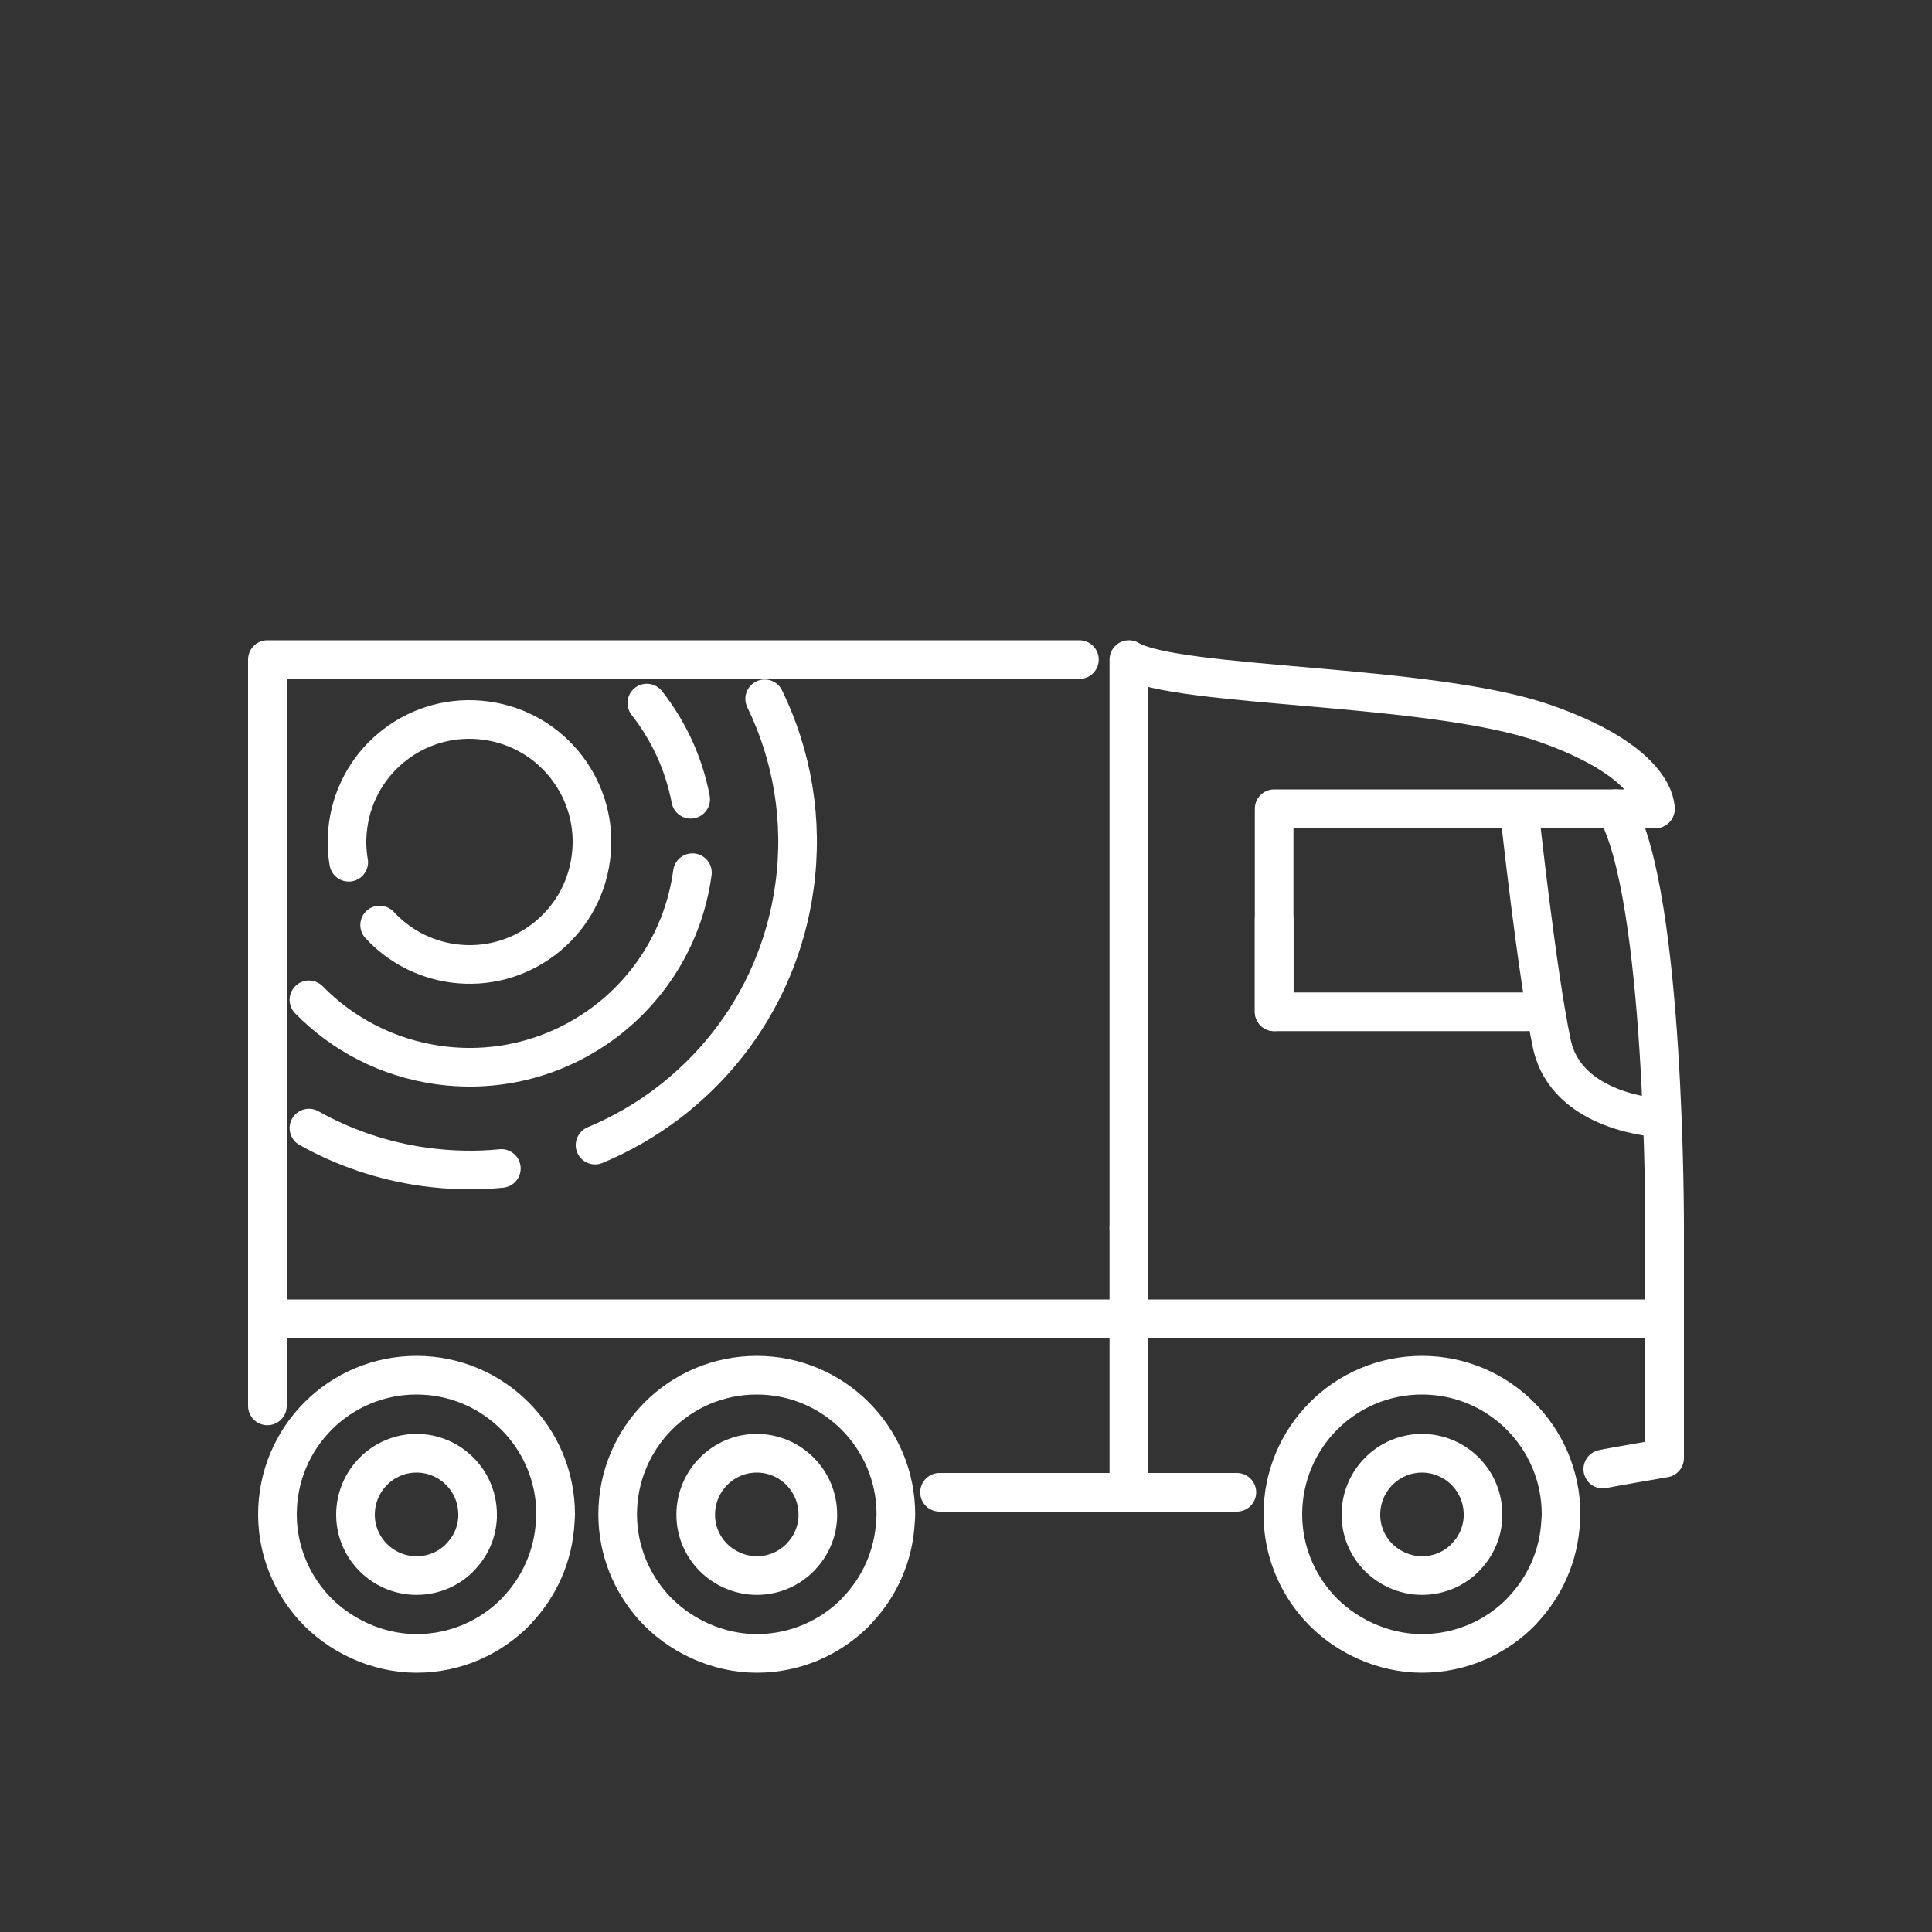
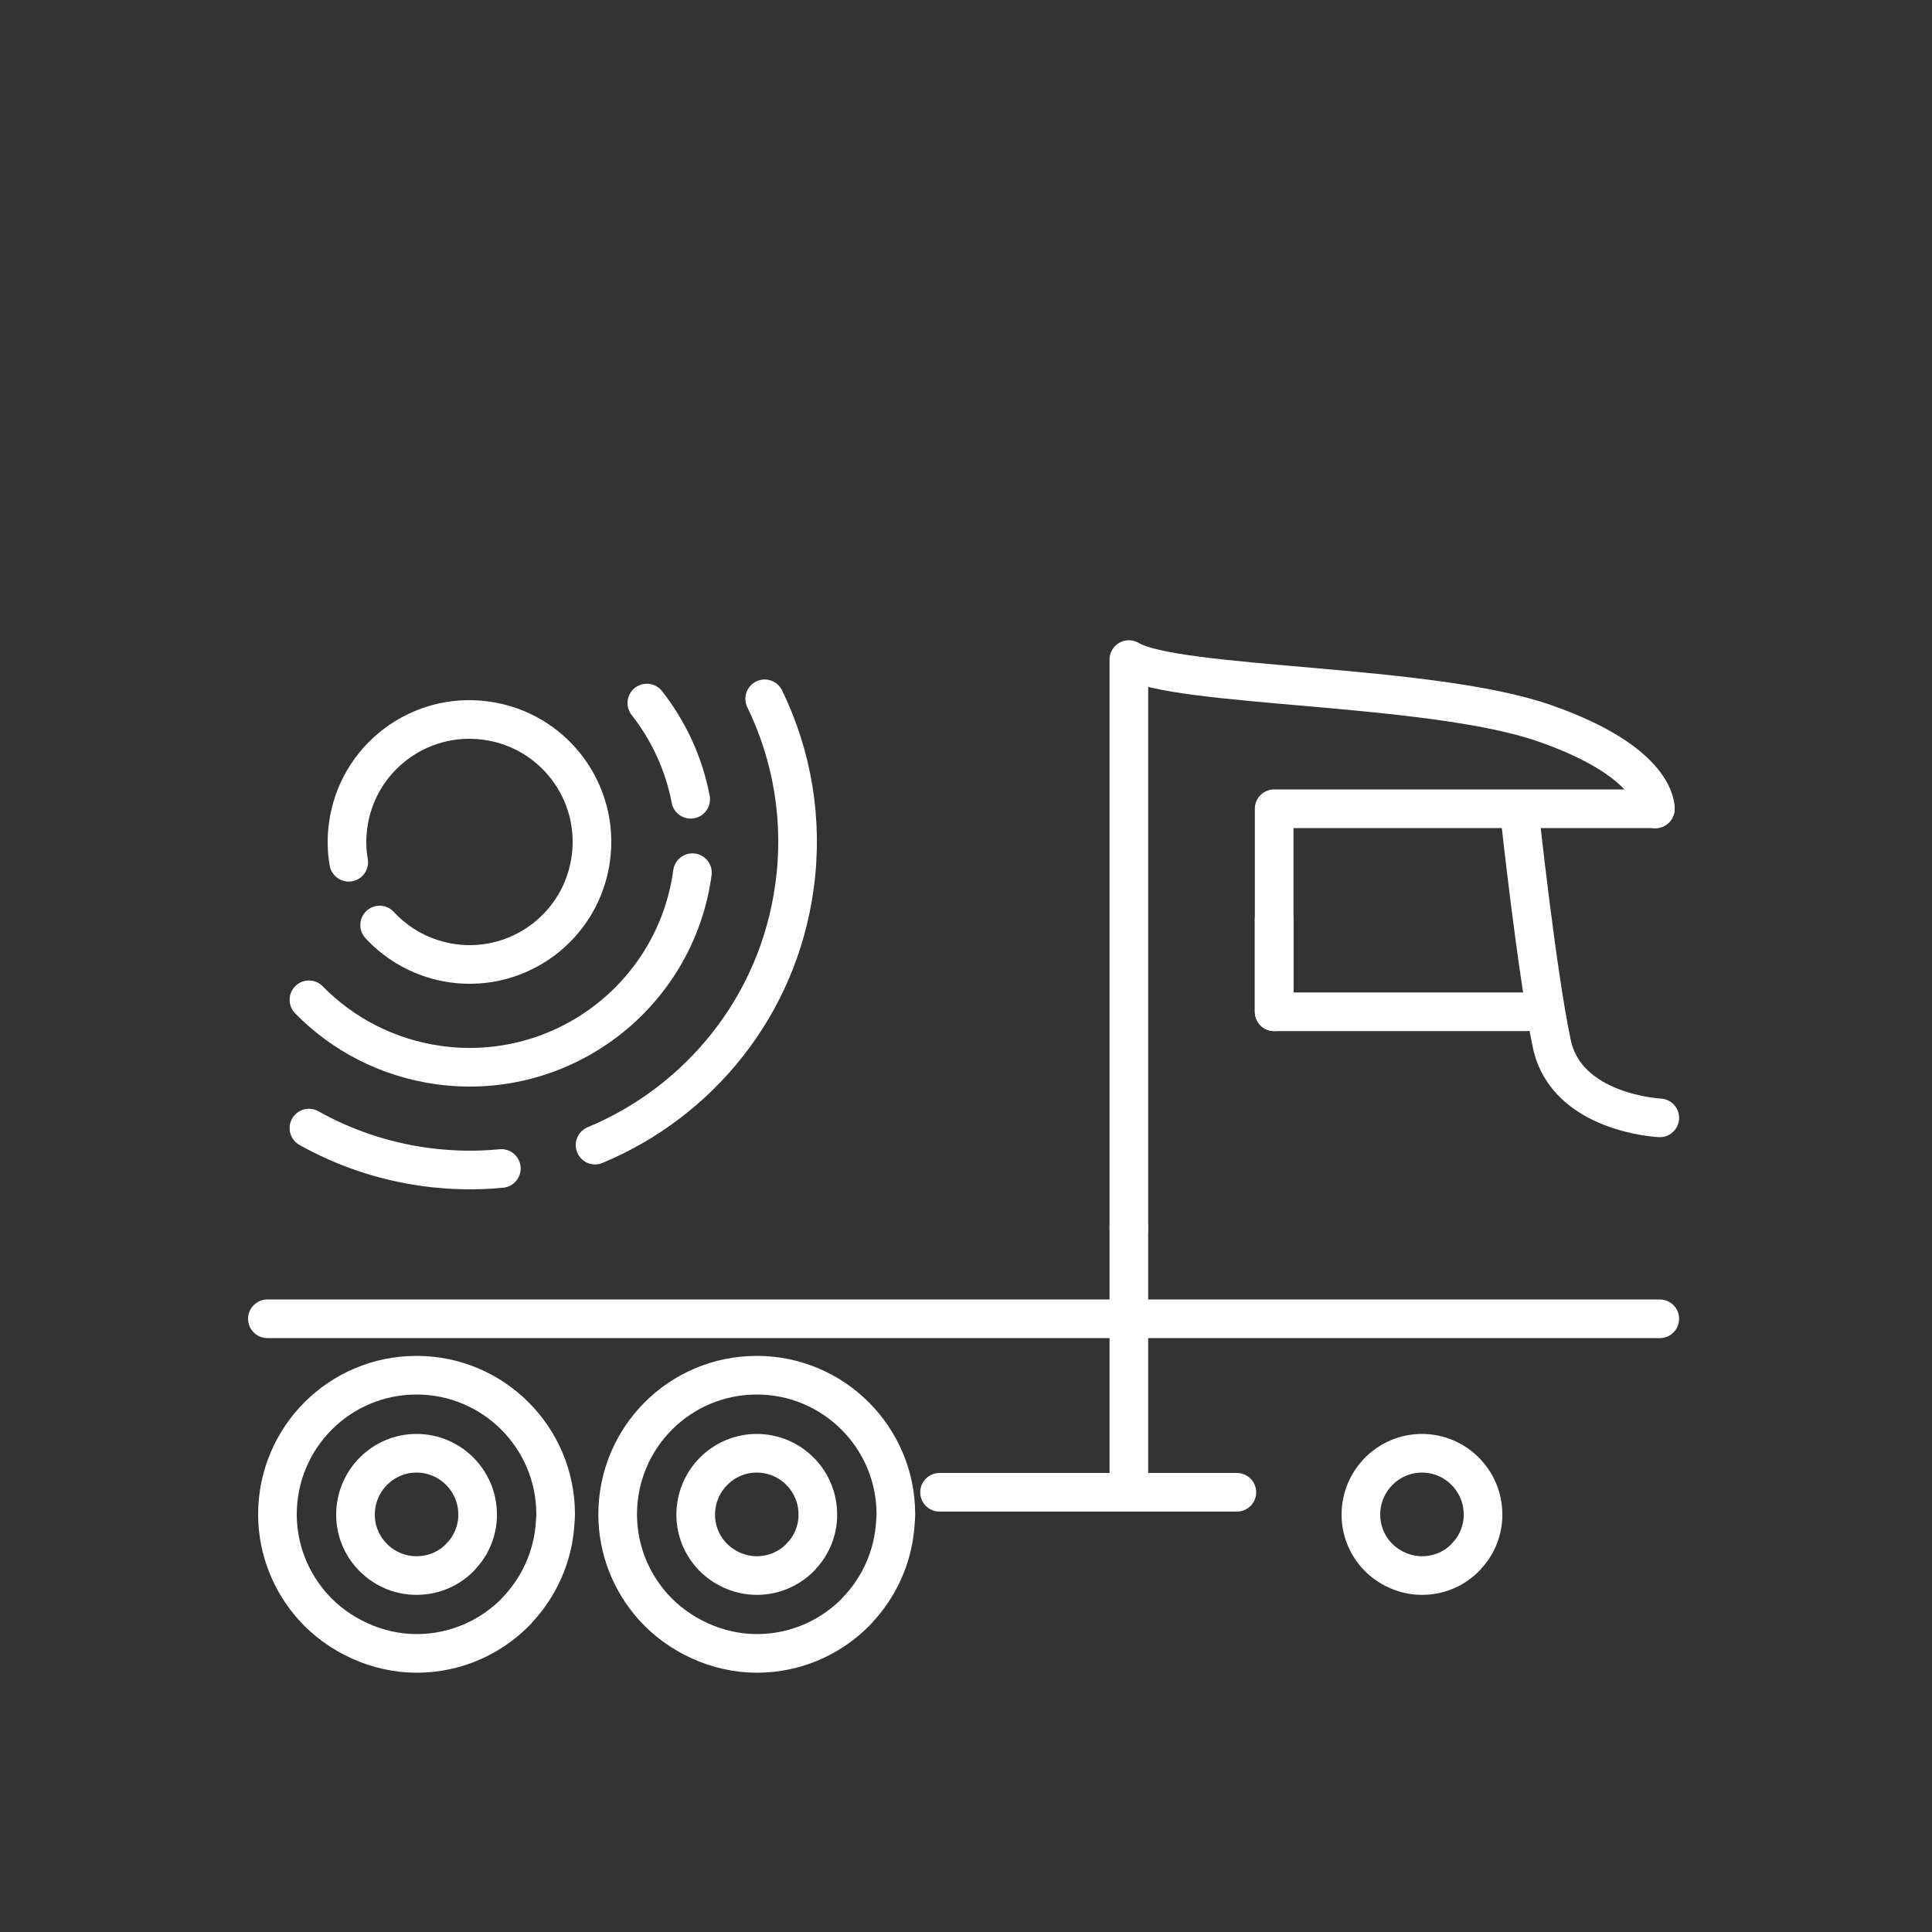
<svg xmlns="http://www.w3.org/2000/svg" id="a" width="100" height="100" viewBox="0 0 100 100">
  <rect x="0" y="0" width="100" height="100" fill="#333333" stroke="none" />
  <defs>
    <style>.b{fill:none;stroke:#fff;stroke-linecap:round;stroke-linejoin:round;stroke-width:2px;}</style>
  </defs>
  <g>
-     <path class="b" d="M83.62,41.86c2.59,4.44,2.54,21.7,2.54,21.7v11.91s-2.87,.49-3.2,.57" />
    <path class="b" d="M58.43,63.57v-29.43c2.49,1.48,15.58,1.23,21.5,3.29,5.92,2.06,5.75,4.44,5.75,4.44" />
    <polyline class="b" points="64.02 77.24 58.43 77.24 58.43 63.55" />
    <line class="b" x1="85.68" y1="41.86" x2="65.95" y2="41.86" />
    <path class="b" d="M85.91,57.86s-4.83-.22-5.59-3.84c-.77-3.62-1.67-11.97-1.67-11.97" />
    <polyline class="b" points="79 52.37 65.95 52.37 65.95 42.05" />
    <line class="b" x1="65.95" y1="47.6" x2="65.95" y2="52.37" />
    <line class="b" x1="58.43" y1="77.24" x2="48.63" y2="77.24" />
    <line class="b" x1="85.91" y1="68.26" x2="13.84" y2="68.26" />
-     <polyline class="b" points="13.84 72.77 13.84 34.14 55.87 34.14" />
    <path class="b" d="M23.84,80.58c-.57,.6-1.38,.97-2.28,.97-.94,0-1.78-.41-2.36-1.06-.5-.56-.8-1.29-.8-2.09h0c0-1.76,1.42-3.18,3.16-3.18s3.16,1.42,3.16,3.16c0,.05,0,.1,0,.16-.04,.79-.36,1.5-.88,2.03Z" />
    <path class="b" d="M26.75,83.37c-1.31,1.36-3.15,2.21-5.19,2.21s-4.05-.94-5.37-2.42c-1.13-1.27-1.82-2.93-1.83-4.75v-.02c0-3.99,3.22-7.21,7.2-7.21s7.2,3.23,7.2,7.2c0,.12-.01,.24-.02,.36-.09,1.79-.83,3.41-2,4.63Z" />
    <path class="b" d="M41.45,80.58c-.58,.6-1.38,.97-2.28,.97s-1.78-.41-2.36-1.06c-.5-.56-.8-1.29-.8-2.09h0c0-1.76,1.42-3.18,3.16-3.18s3.16,1.42,3.16,3.16c0,.05,0,.1,0,.16-.04,.79-.36,1.5-.88,2.03Z" />
    <path class="b" d="M44.36,83.37c-1.31,1.36-3.15,2.21-5.19,2.21s-4.05-.94-5.37-2.42c-1.13-1.27-1.82-2.93-1.83-4.75v-.02c0-3.99,3.22-7.21,7.2-7.21s7.2,3.23,7.2,7.2c0,.12-.01,.24-.02,.36-.09,1.79-.83,3.41-2,4.63Z" />
    <path class="b" d="M75.88,80.58c-.57,.6-1.38,.97-2.28,.97s-1.78-.41-2.36-1.06c-.5-.56-.8-1.29-.8-2.09h0c0-1.76,1.42-3.18,3.16-3.18s3.16,1.42,3.16,3.16c0,.05,0,.1,0,.16-.04,.79-.36,1.5-.88,2.03Z" />
-     <path class="b" d="M78.79,83.37c-1.31,1.36-3.15,2.21-5.19,2.21s-4.05-.94-5.37-2.42c-1.13-1.27-1.82-2.93-1.83-4.75v-.02c0-3.99,3.22-7.21,7.2-7.21s7.2,3.23,7.2,7.2c0,.12-.01,.24-.02,.36-.09,1.79-.83,3.41-2,4.63Z" />
  </g>
  <g>
    <path class="b" d="M19.65,47.88c.96,1.04,2.28,1.77,3.79,1.98,3.47,.48,6.67-1.95,7.14-5.42,.48-3.47-1.95-6.67-5.42-7.14-3.47-.48-6.67,1.95-7.14,5.42-.09,.65-.08,1.29,.03,1.91" />
    <path class="b" d="M35.75,41.37c-.35-1.84-1.14-3.54-2.27-4.98" />
    <path class="b" d="M15.99,51.75c1.74,1.78,4.07,3.01,6.72,3.38,6.38,.88,12.26-3.58,13.13-9.96" />
    <path class="b" d="M30.8,59.27c5.38-2.24,9.47-7.18,10.32-13.37,.48-3.45-.12-6.81-1.54-9.73" />
    <path class="b" d="M15.99,58.39c1.8,1.01,3.83,1.71,6,2.01,1.34,.18,2.67,.21,3.96,.08" />
  </g>
</svg>